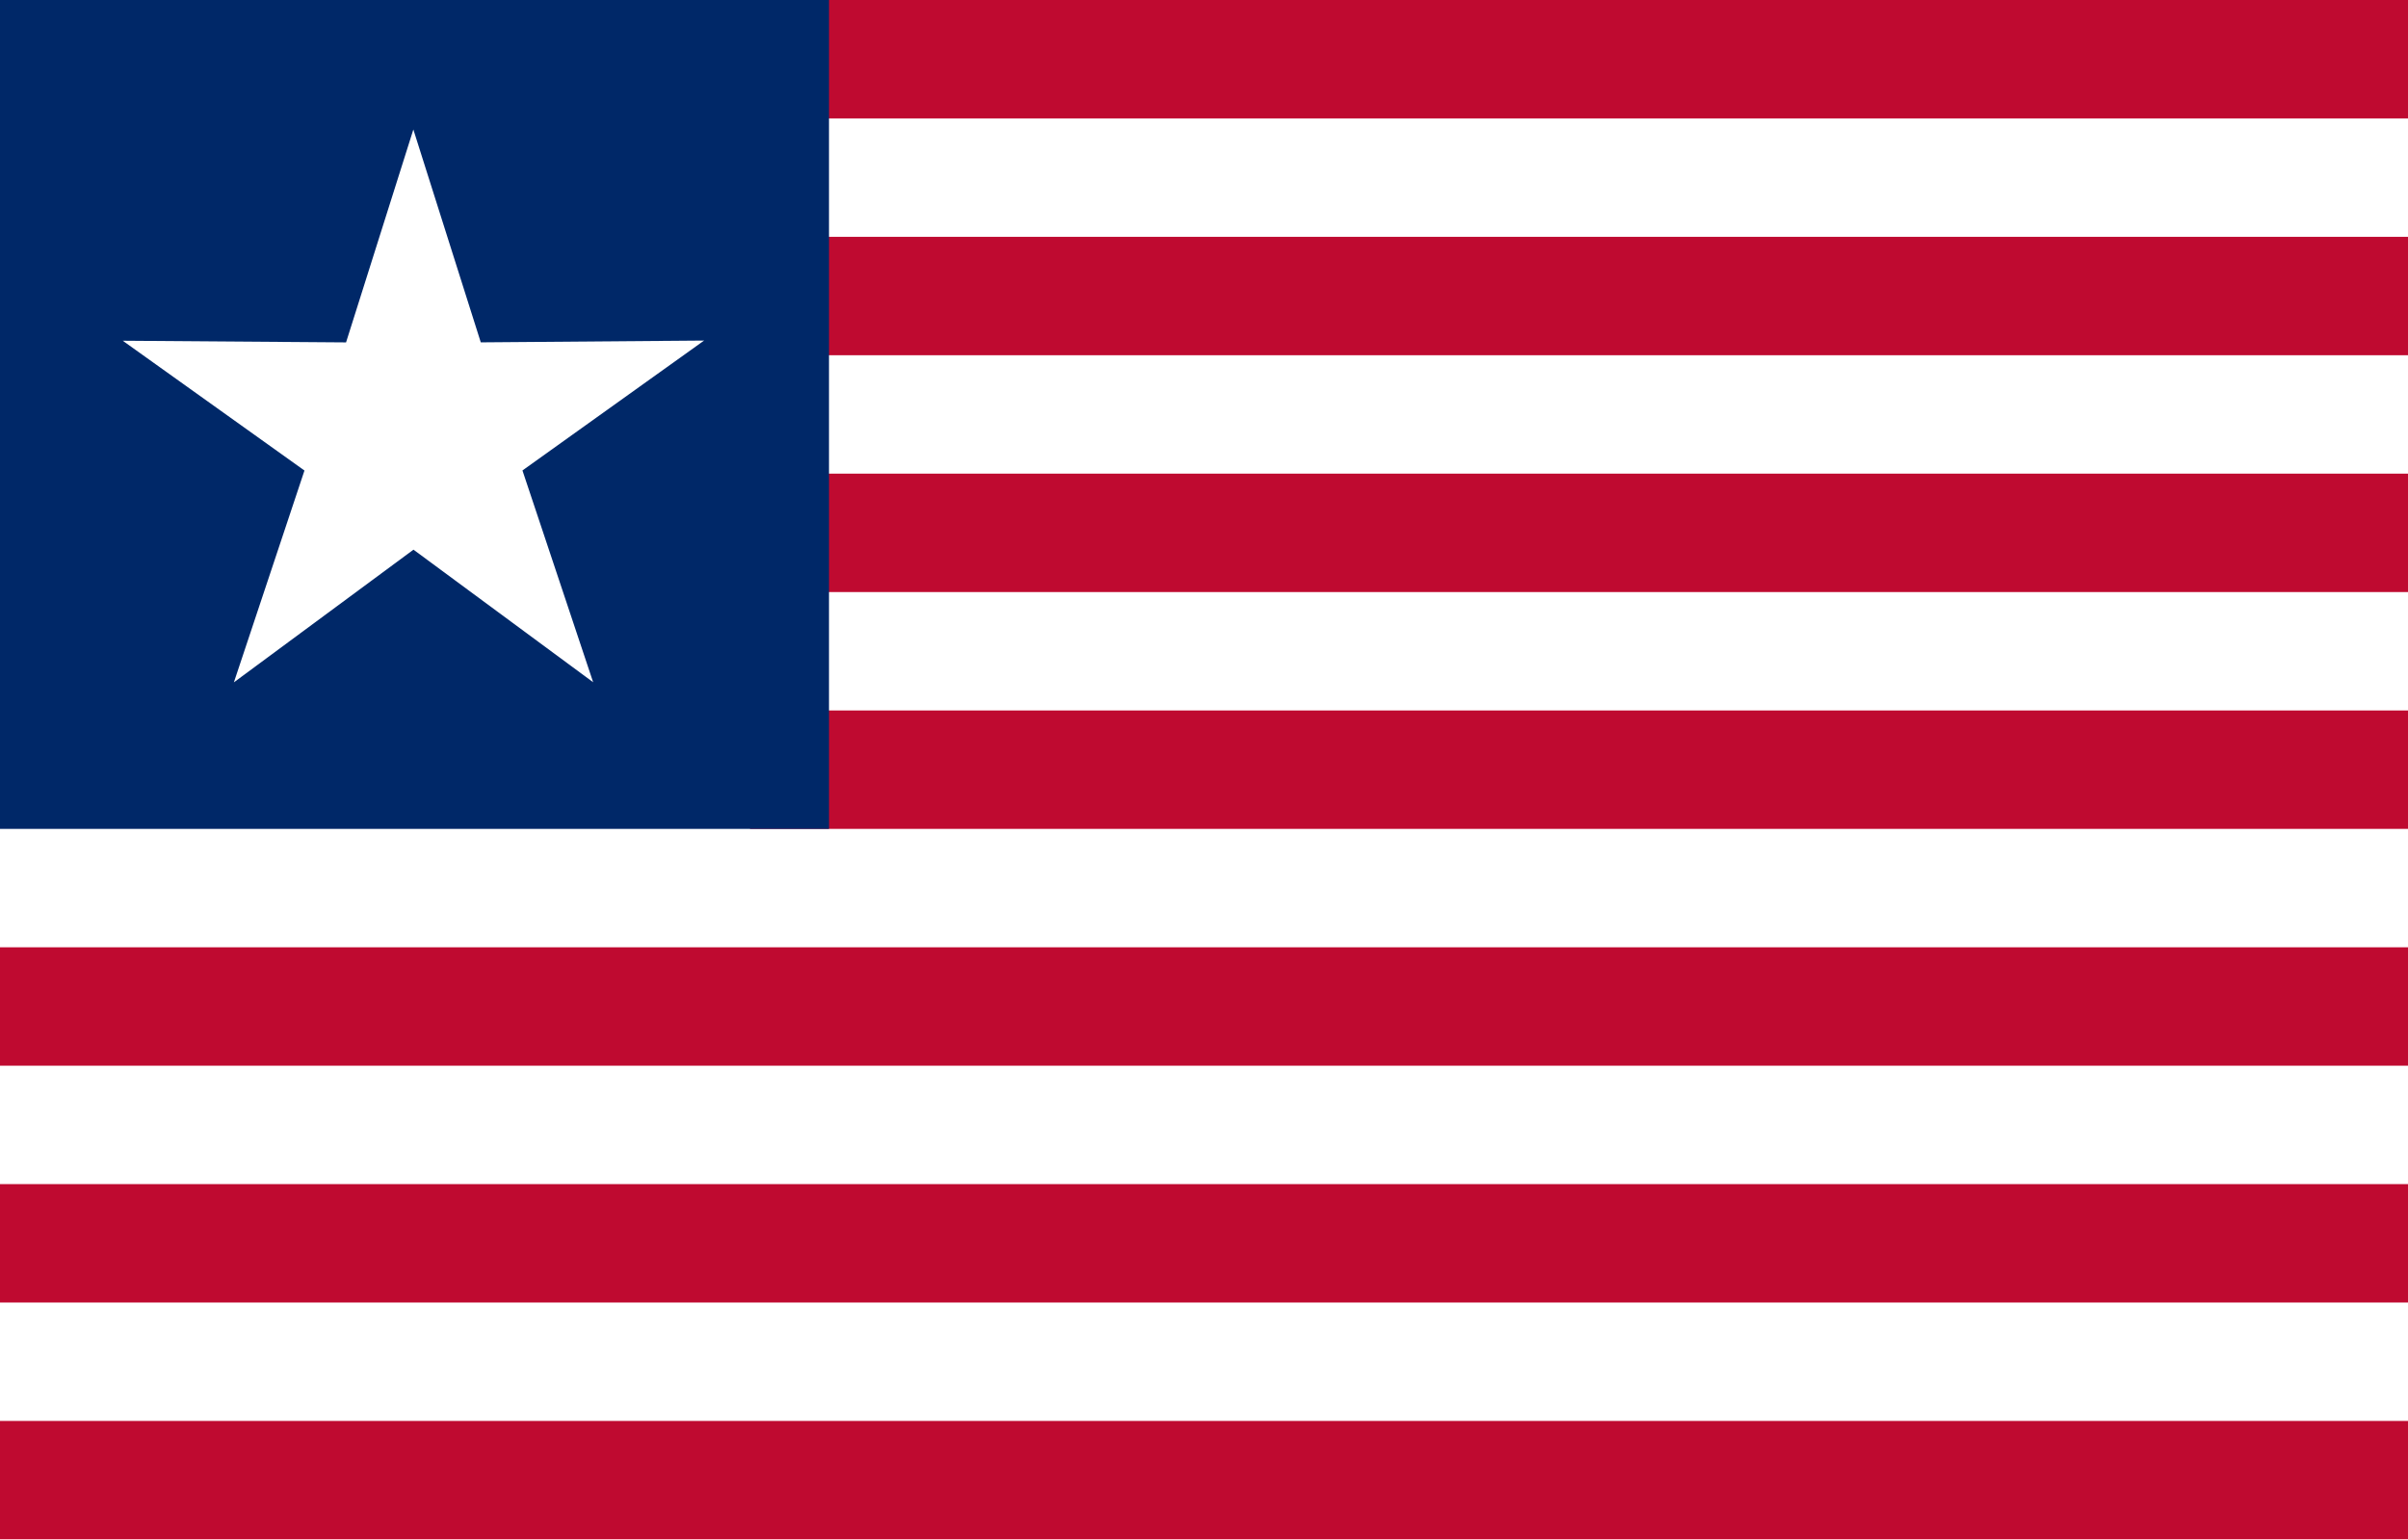
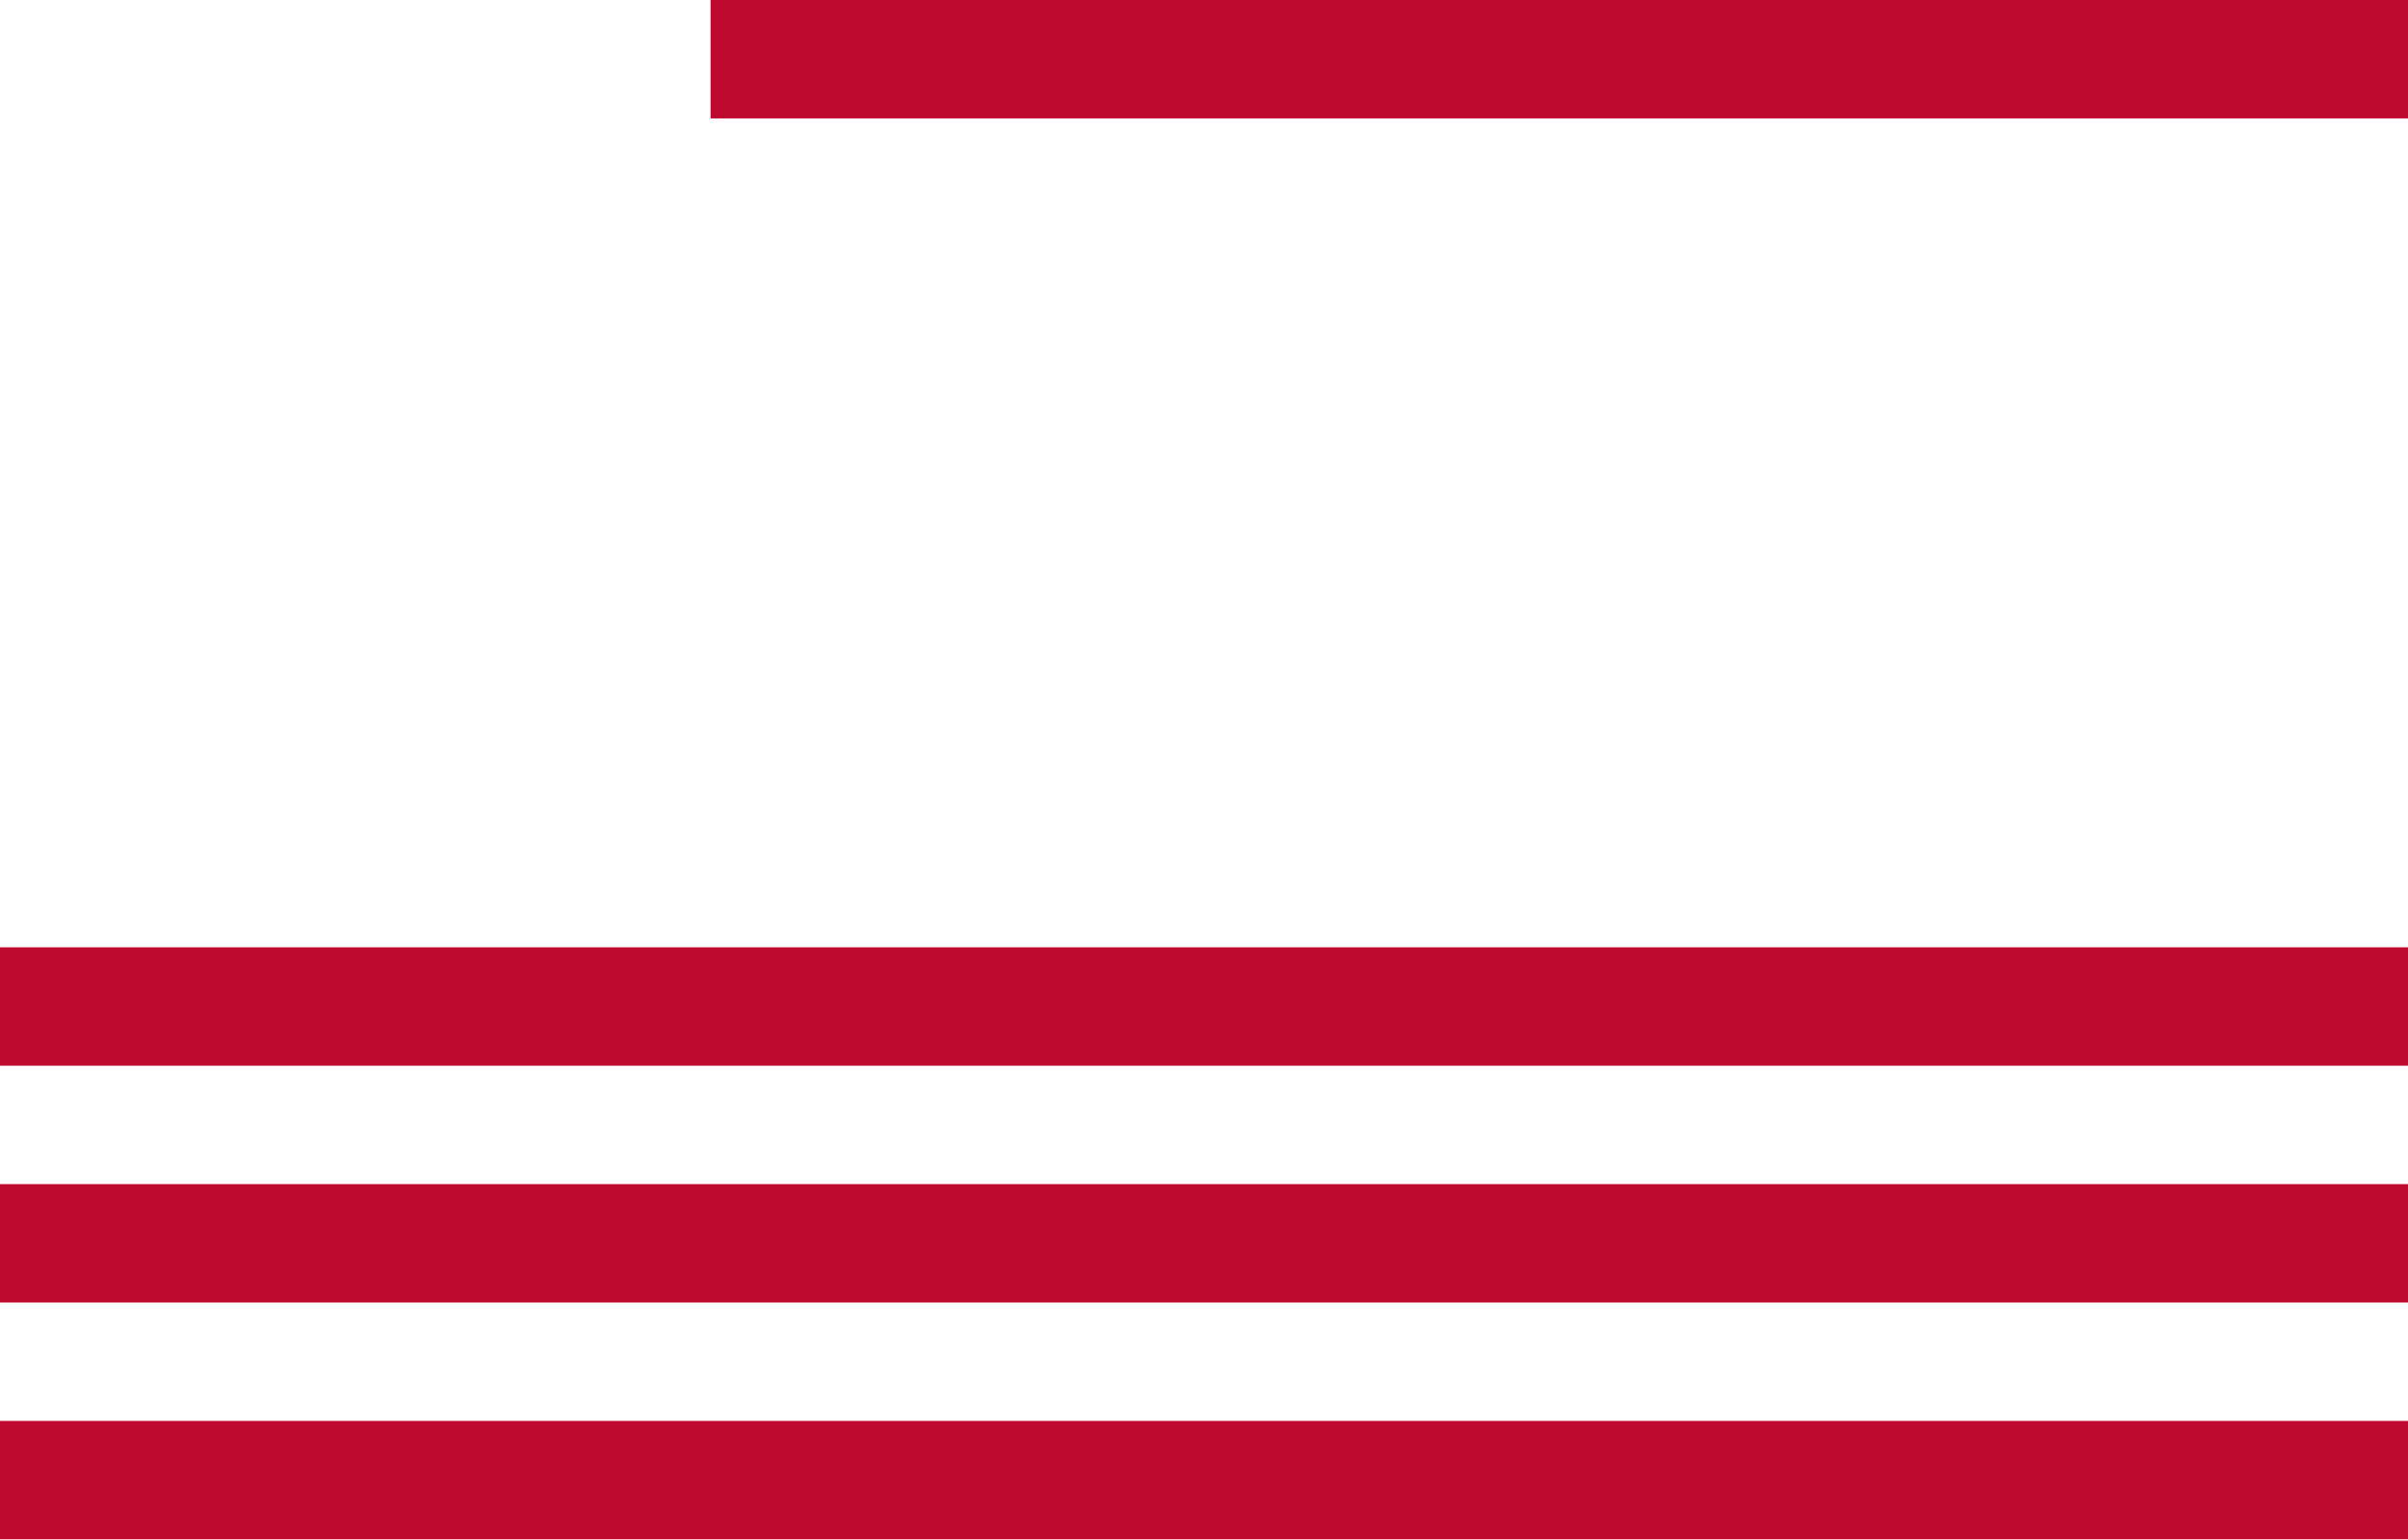
<svg xmlns="http://www.w3.org/2000/svg" xmlns:ns1="http://sodipodi.sourceforge.net/DTD/sodipodi-0.dtd" xmlns:ns2="http://www.inkscape.org/namespaces/inkscape" id="svg2" ns1:version="0.32" ns2:version="0.48.1 " width="2161.418" height="1381.89" version="1.0" ns1:docname="ZZ1.svg">
  <defs id="defs5" />
  <ns1:namedview ns2:window-height="1004" ns2:window-width="1280" ns2:pageshadow="2" ns2:pageopacity="1" borderopacity="1.0" bordercolor="#666666" pagecolor="#ffffff" id="base" showgrid="false" ns2:grid-points="true" gridtolerance="1cm" ns2:zoom="0.24078171" ns2:cx="1758.316" ns2:cy="966.63701" ns2:window-x="-8" ns2:window-y="-8" ns2:current-layer="svg2" ns2:document-units="cm" showguides="true" ns2:guide-bbox="true" guidetolerance="0.5cm" units="cm" fit-margin-top="0" fit-margin-left="0" fit-margin-right="0" fit-margin-bottom="0" ns2:window-maximized="1">
    <ns2:grid id="GridFromPre046Settings" type="xygrid" originx="0px" originy="0cm" spacingx="1cm" spacingy="1cm" color="#0000ff" empcolor="#0000ff" opacity="0.2" empopacity="0.4" empspacing="3" units="cm" visible="true" enabled="true" snapvisiblegridlinesonly="true" />
  </ns1:namedview>
  <rect style="fill:#ffffff;fill-opacity:1;stroke:none" id="rect1303" width="2161.417" height="1381.89" x="0" y="0" />
-   <rect y="425.197" x="637.795" height="106.299" width="1523.622" id="rect4810" style="fill:#bf0a30;fill-opacity:1;stroke:none" />
  <rect style="fill:#bf0a30;fill-opacity:1;stroke:none" id="rect4812" width="1523.622" height="106.299" x="637.795" y="3.0036999e-006" />
-   <rect style="fill:#bf0a30;fill-opacity:1;stroke:none" id="rect3052" width="1488.189" height="106.299" x="673.228" y="637.795" />
-   <rect y="212.598" x="673.228" height="106.299" width="1488.189" id="rect3054" style="fill:#bf0a30;fill-opacity:1;stroke:none" />
  <rect y="1062.992" x="9.2513919e-006" height="106.299" width="2161.417" id="rect3929" style="fill:#bf0a30;fill-opacity:1;stroke:none" />
  <rect y="1275.591" x="9.2513919e-006" height="106.299" width="2161.417" id="rect3933" style="fill:#bf0a30;fill-opacity:1;stroke:none" />
  <rect style="fill:#bf0a30;fill-opacity:1;stroke:none" id="rect4808" width="2161.417" height="106.299" x="9.5757918e-005" y="850.394" />
-   <rect style="fill:#002868;fill-opacity:1;stroke:none" id="rect2177" width="744.094" height="744.094" x="1.1173759e-005" y="-2.9492188e-005" />
  <path ns1:type="star" style="fill:#ffffff;fill-opacity:1;stroke:none" id="path5687" ns1:sides="5" ns1:cx="283.46457" ns1:cy="212.59843" ns1:r1="737.31445" ns1:r2="276.49289" ns1:arg1="1.0471976" ns1:arg2="1.6755161" ns2:flatsided="false" ns2:rounded="0" ns2:randomized="0" d="M 652.122,851.131 254.563,487.577 -209.895,760.53 13.014,270.085 -390.106,-87.294 145.218,-26.851 360.535,-520.677 468.474,7.124 1004.667,59.302 536.053,325.058 z" transform="matrix(0.37,-0.039,0.039,0.37,257.935,322.973)" />
</svg>